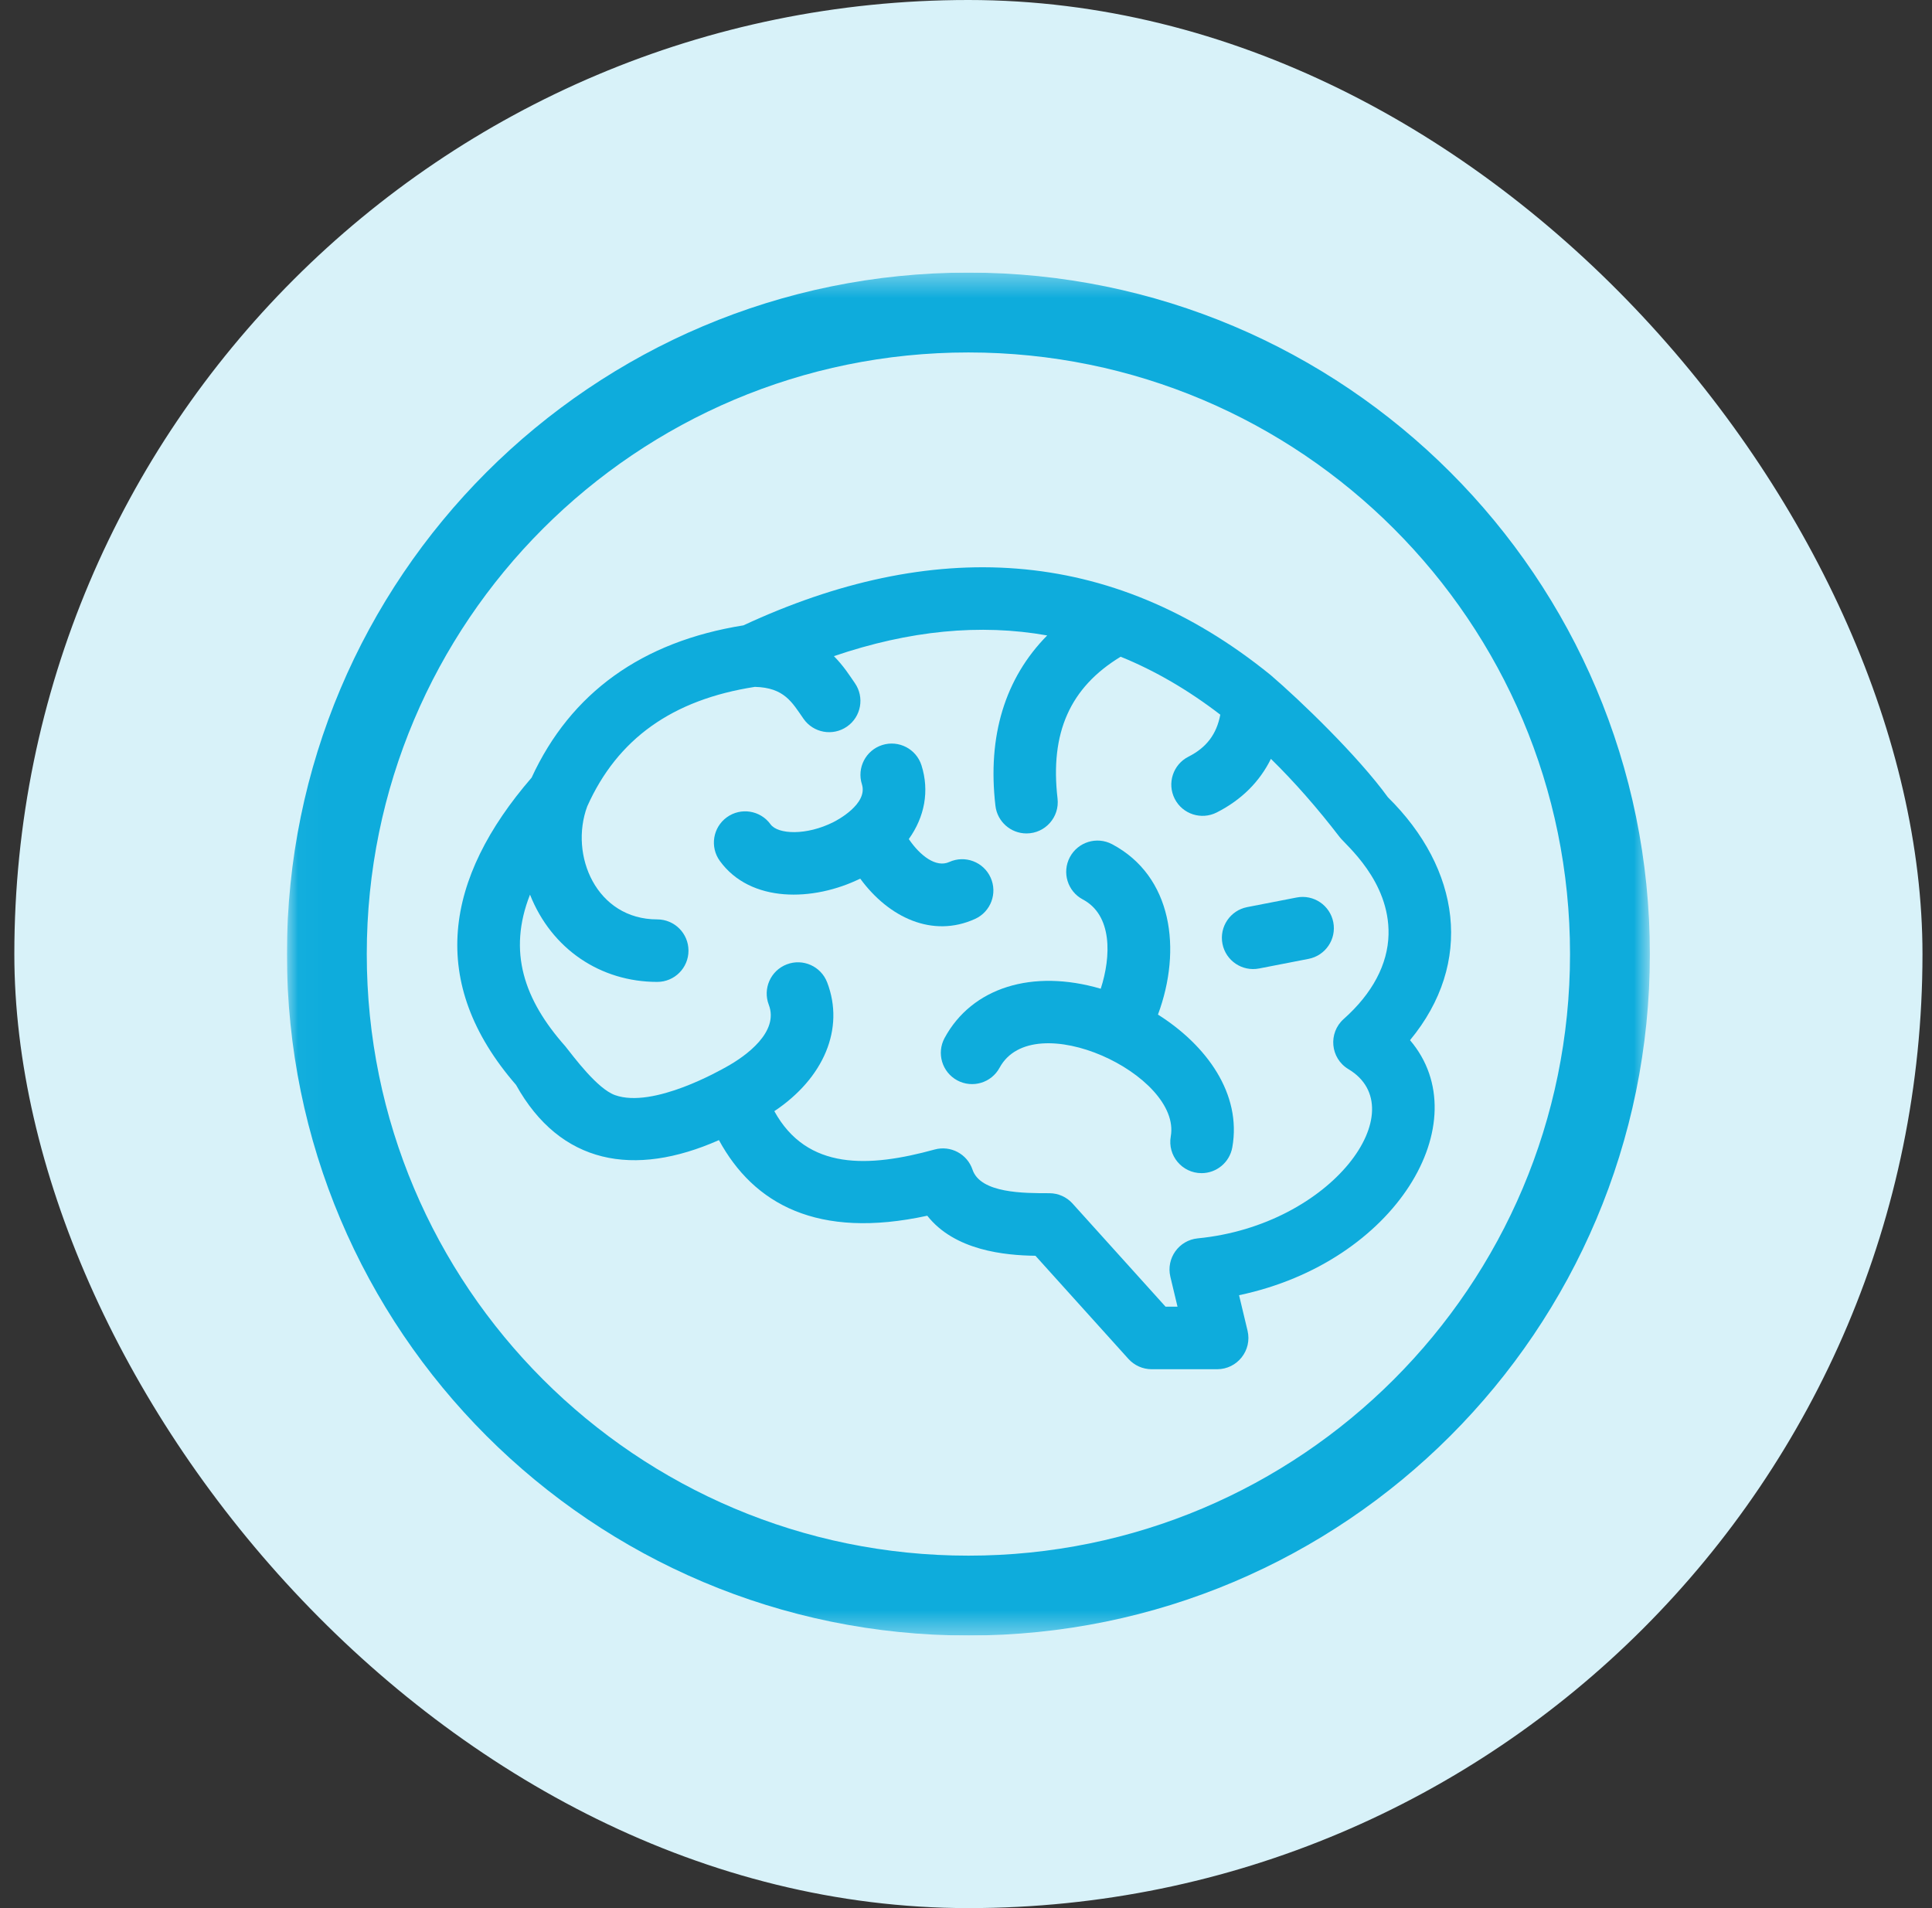
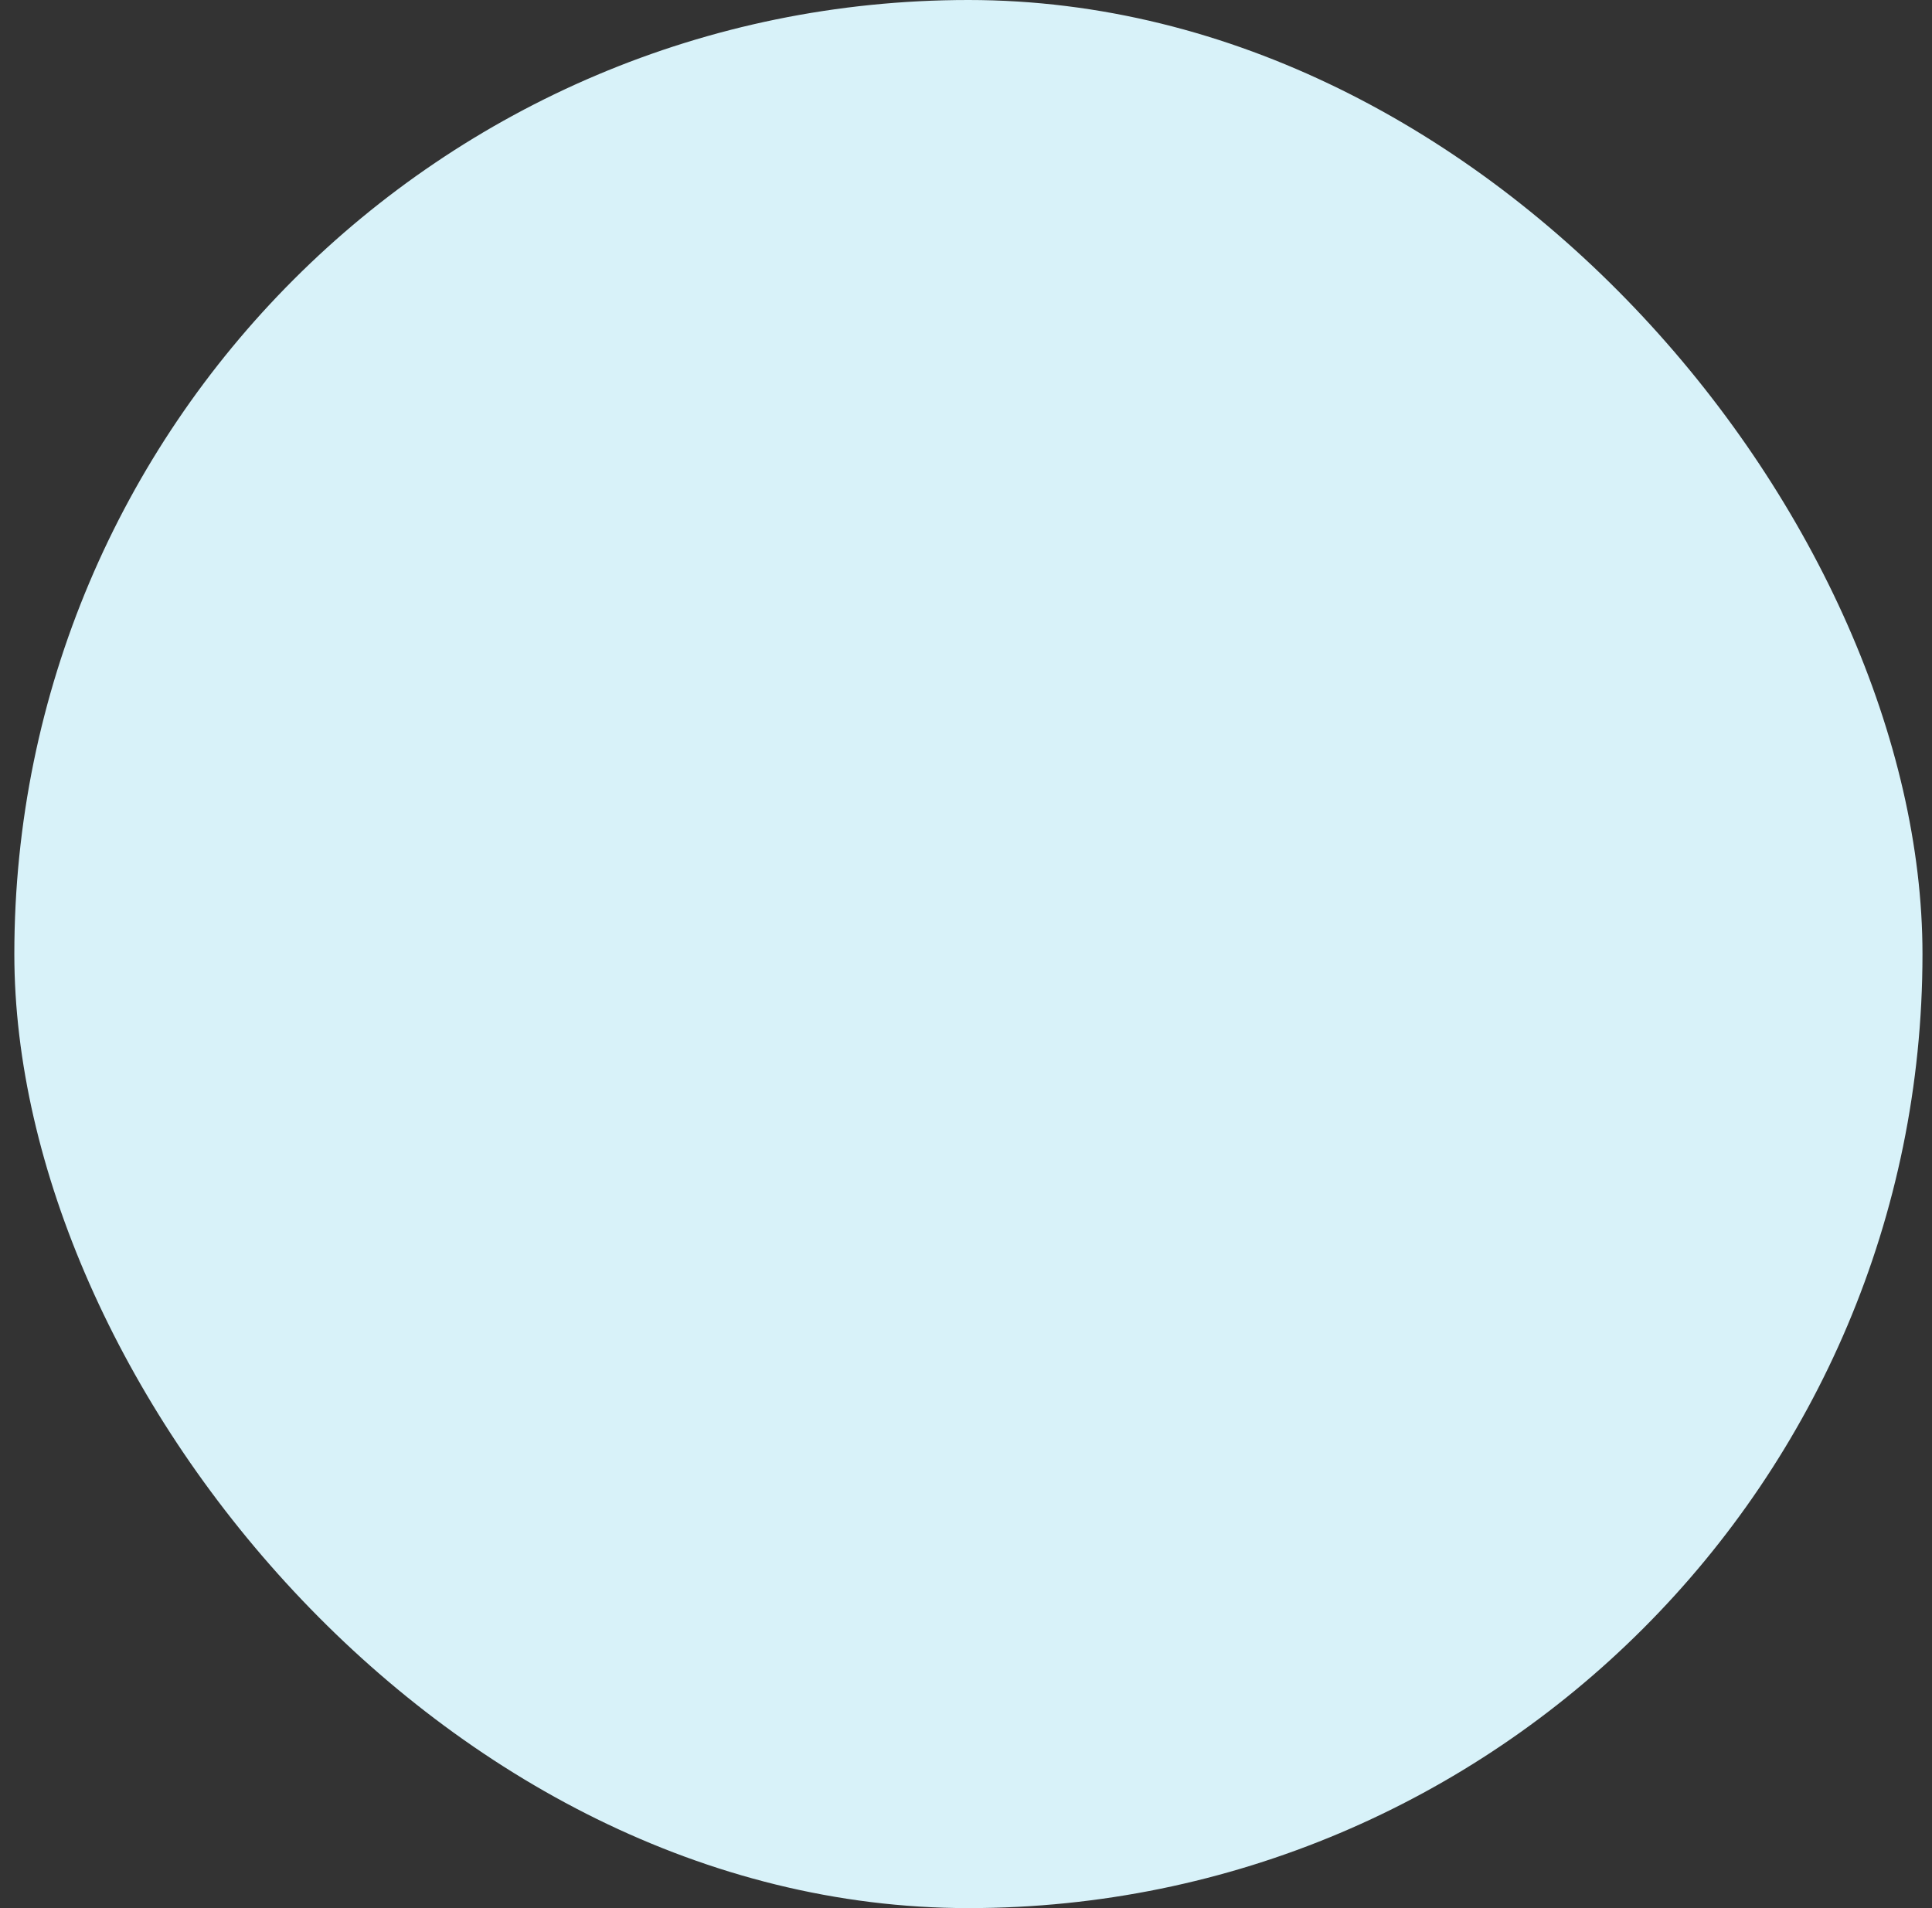
<svg xmlns="http://www.w3.org/2000/svg" fill="none" viewBox="0 0 81 80" height="80" width="81">
  <rect x="0" y="0" width="81" height="80" fill="#333333" stroke="none" />
  <rect fill="#D8F2F9" rx="40" height="80" width="80" x="0.601" />
  <g clip-path="url(#clip0_10085_3827)">
    <mask height="58" width="58" y="11" x="12" maskUnits="userSpaceOnUse" style="mask-type:luminance" id="mask0_10085_3827">
-       <path fill="white" d="M12.029 11.429H69.172V68.572H12.029V11.429Z" />
+       <path fill="white" d="M12.029 11.429H69.172H12.029V11.429Z" />
    </mask>
    <g mask="url(#mask0_10085_3827)">
      <path stroke-linejoin="round" stroke-linecap="round" stroke-miterlimit="10" stroke-width="3.348" stroke="#0EACDC" d="M40.6 13.103C25.745 13.103 13.703 25.145 13.703 40C13.703 54.855 25.745 66.897 40.6 66.897C55.456 66.897 67.498 54.855 67.498 40C67.498 25.145 55.456 13.103 40.6 13.103Z" />
    </g>
    <g clip-path="url(#clip1_10085_3827)">
      <path fill="#0EACDC" d="M58.189 33.427C56.924 31.683 54.489 29.344 53.274 28.304C46.53 22.827 39.016 22.573 31.168 26.219C26.915 26.899 23.929 29.046 22.288 32.604C18.642 36.824 17.907 41.191 21.635 45.486C23.491 48.821 26.582 49.375 30.142 47.801C31.599 50.481 34.272 51.972 38.876 50.971C40.032 52.435 42.128 52.632 43.412 52.65L47.31 56.974C47.559 57.249 47.913 57.407 48.284 57.407H51.029C51.875 57.407 52.501 56.616 52.304 55.791L51.948 54.303C58.52 52.922 62.027 47.03 59.116 43.611C61.805 40.362 61.232 36.426 58.189 33.427ZM56.336 42.722C55.677 43.308 55.772 44.37 56.534 44.826C59.338 46.502 55.864 51.37 50.215 51.92C49.424 51.998 48.884 52.757 49.068 53.53L49.368 54.785H48.867L44.967 50.46C44.719 50.184 44.365 50.027 43.994 50.027C42.943 50.027 41.11 50.036 40.774 49.041C40.553 48.382 39.855 48.011 39.185 48.195C36.436 48.951 33.837 49.084 32.464 46.587C34.538 45.206 35.423 43.124 34.679 41.187C34.419 40.511 33.661 40.173 32.985 40.433C32.309 40.693 31.972 41.451 32.232 42.127C32.667 43.26 31.293 44.27 30.438 44.739C30.249 44.842 27.391 46.493 25.784 45.914C25.039 45.646 24.068 44.326 23.696 43.861C21.974 41.92 21.277 39.904 22.221 37.509C23.127 39.798 25.183 41.168 27.555 41.168C28.279 41.168 28.865 40.582 28.865 39.858C28.865 39.134 28.279 38.547 27.555 38.547C25.006 38.547 23.863 35.861 24.619 33.811C25.887 30.975 28.188 29.335 31.648 28.798C32.886 28.829 33.209 29.449 33.688 30.136C34.099 30.727 34.915 30.878 35.512 30.462C36.106 30.049 36.252 29.232 35.839 28.638C35.622 28.326 35.377 27.93 34.962 27.51C38.12 26.433 41.094 26.142 43.904 26.642C42.139 28.43 41.392 30.852 41.734 33.784C41.812 34.452 42.379 34.943 43.035 34.943C43.822 34.943 44.429 34.258 44.338 33.48C44.017 30.726 44.86 28.822 46.984 27.534C48.421 28.117 49.812 28.927 51.162 29.964C51.005 30.789 50.578 31.345 49.825 31.726C49.18 32.053 48.922 32.842 49.249 33.488C49.578 34.137 50.368 34.39 51.011 34.064C52.046 33.539 52.81 32.778 53.284 31.816C54.268 32.781 55.228 33.874 56.167 35.097C56.423 35.432 58.263 36.929 58.215 39.177C58.187 40.428 57.538 41.654 56.336 42.722Z" />
-       <path fill="#0EACDC" d="M48.548 42.538C49.562 39.807 49.155 36.737 46.626 35.395C45.987 35.056 45.193 35.299 44.854 35.939C44.515 36.578 44.758 37.372 45.398 37.711C46.641 38.37 46.589 40.096 46.149 41.454C43.287 40.615 40.75 41.4 39.603 43.518C39.258 44.155 39.495 44.95 40.131 45.295C40.768 45.639 41.563 45.403 41.908 44.766C43.324 42.15 49.544 45.063 49.085 47.645C48.942 48.446 49.557 49.186 50.377 49.186C51 49.186 51.552 48.739 51.665 48.104C52.066 45.854 50.579 43.821 48.548 42.538Z" />
      <path fill="#0EACDC" d="M40.88 38.527C41.539 38.228 41.83 37.451 41.531 36.792C41.232 36.133 40.455 35.841 39.796 36.141C39.247 36.39 38.578 35.881 38.102 35.179C38.766 34.25 38.974 33.162 38.634 32.089C38.415 31.399 37.679 31.018 36.989 31.236C36.299 31.455 35.917 32.192 36.136 32.882C36.397 33.707 35.094 34.392 34.944 34.467C33.809 35.039 32.614 34.987 32.303 34.558C31.878 33.972 31.058 33.841 30.472 34.266C29.886 34.691 29.755 35.51 30.18 36.096C31.463 37.866 34.1 37.802 36.065 36.837C37.256 38.464 39.09 39.34 40.88 38.527Z" />
-       <path fill="#0EACDC" d="M54.362 37.629L52.288 38.032C51.578 38.171 51.114 38.859 51.252 39.569C51.391 40.282 52.081 40.743 52.789 40.605L54.862 40.202C55.573 40.063 56.037 39.376 55.899 38.665C55.76 37.955 55.072 37.49 54.362 37.629Z" />
    </g>
  </g>
  <defs>
    <clipPath id="clip0_10085_3827">
-       <rect transform="translate(12.029 11.428)" fill="white" height="57.143" width="57.143" />
-     </clipPath>
+       </clipPath>
    <clipPath id="clip1_10085_3827">
-       <rect transform="translate(19.172 19.762)" fill="white" height="41.667" width="41.667" />
-     </clipPath>
+       </clipPath>
  </defs>
</svg>